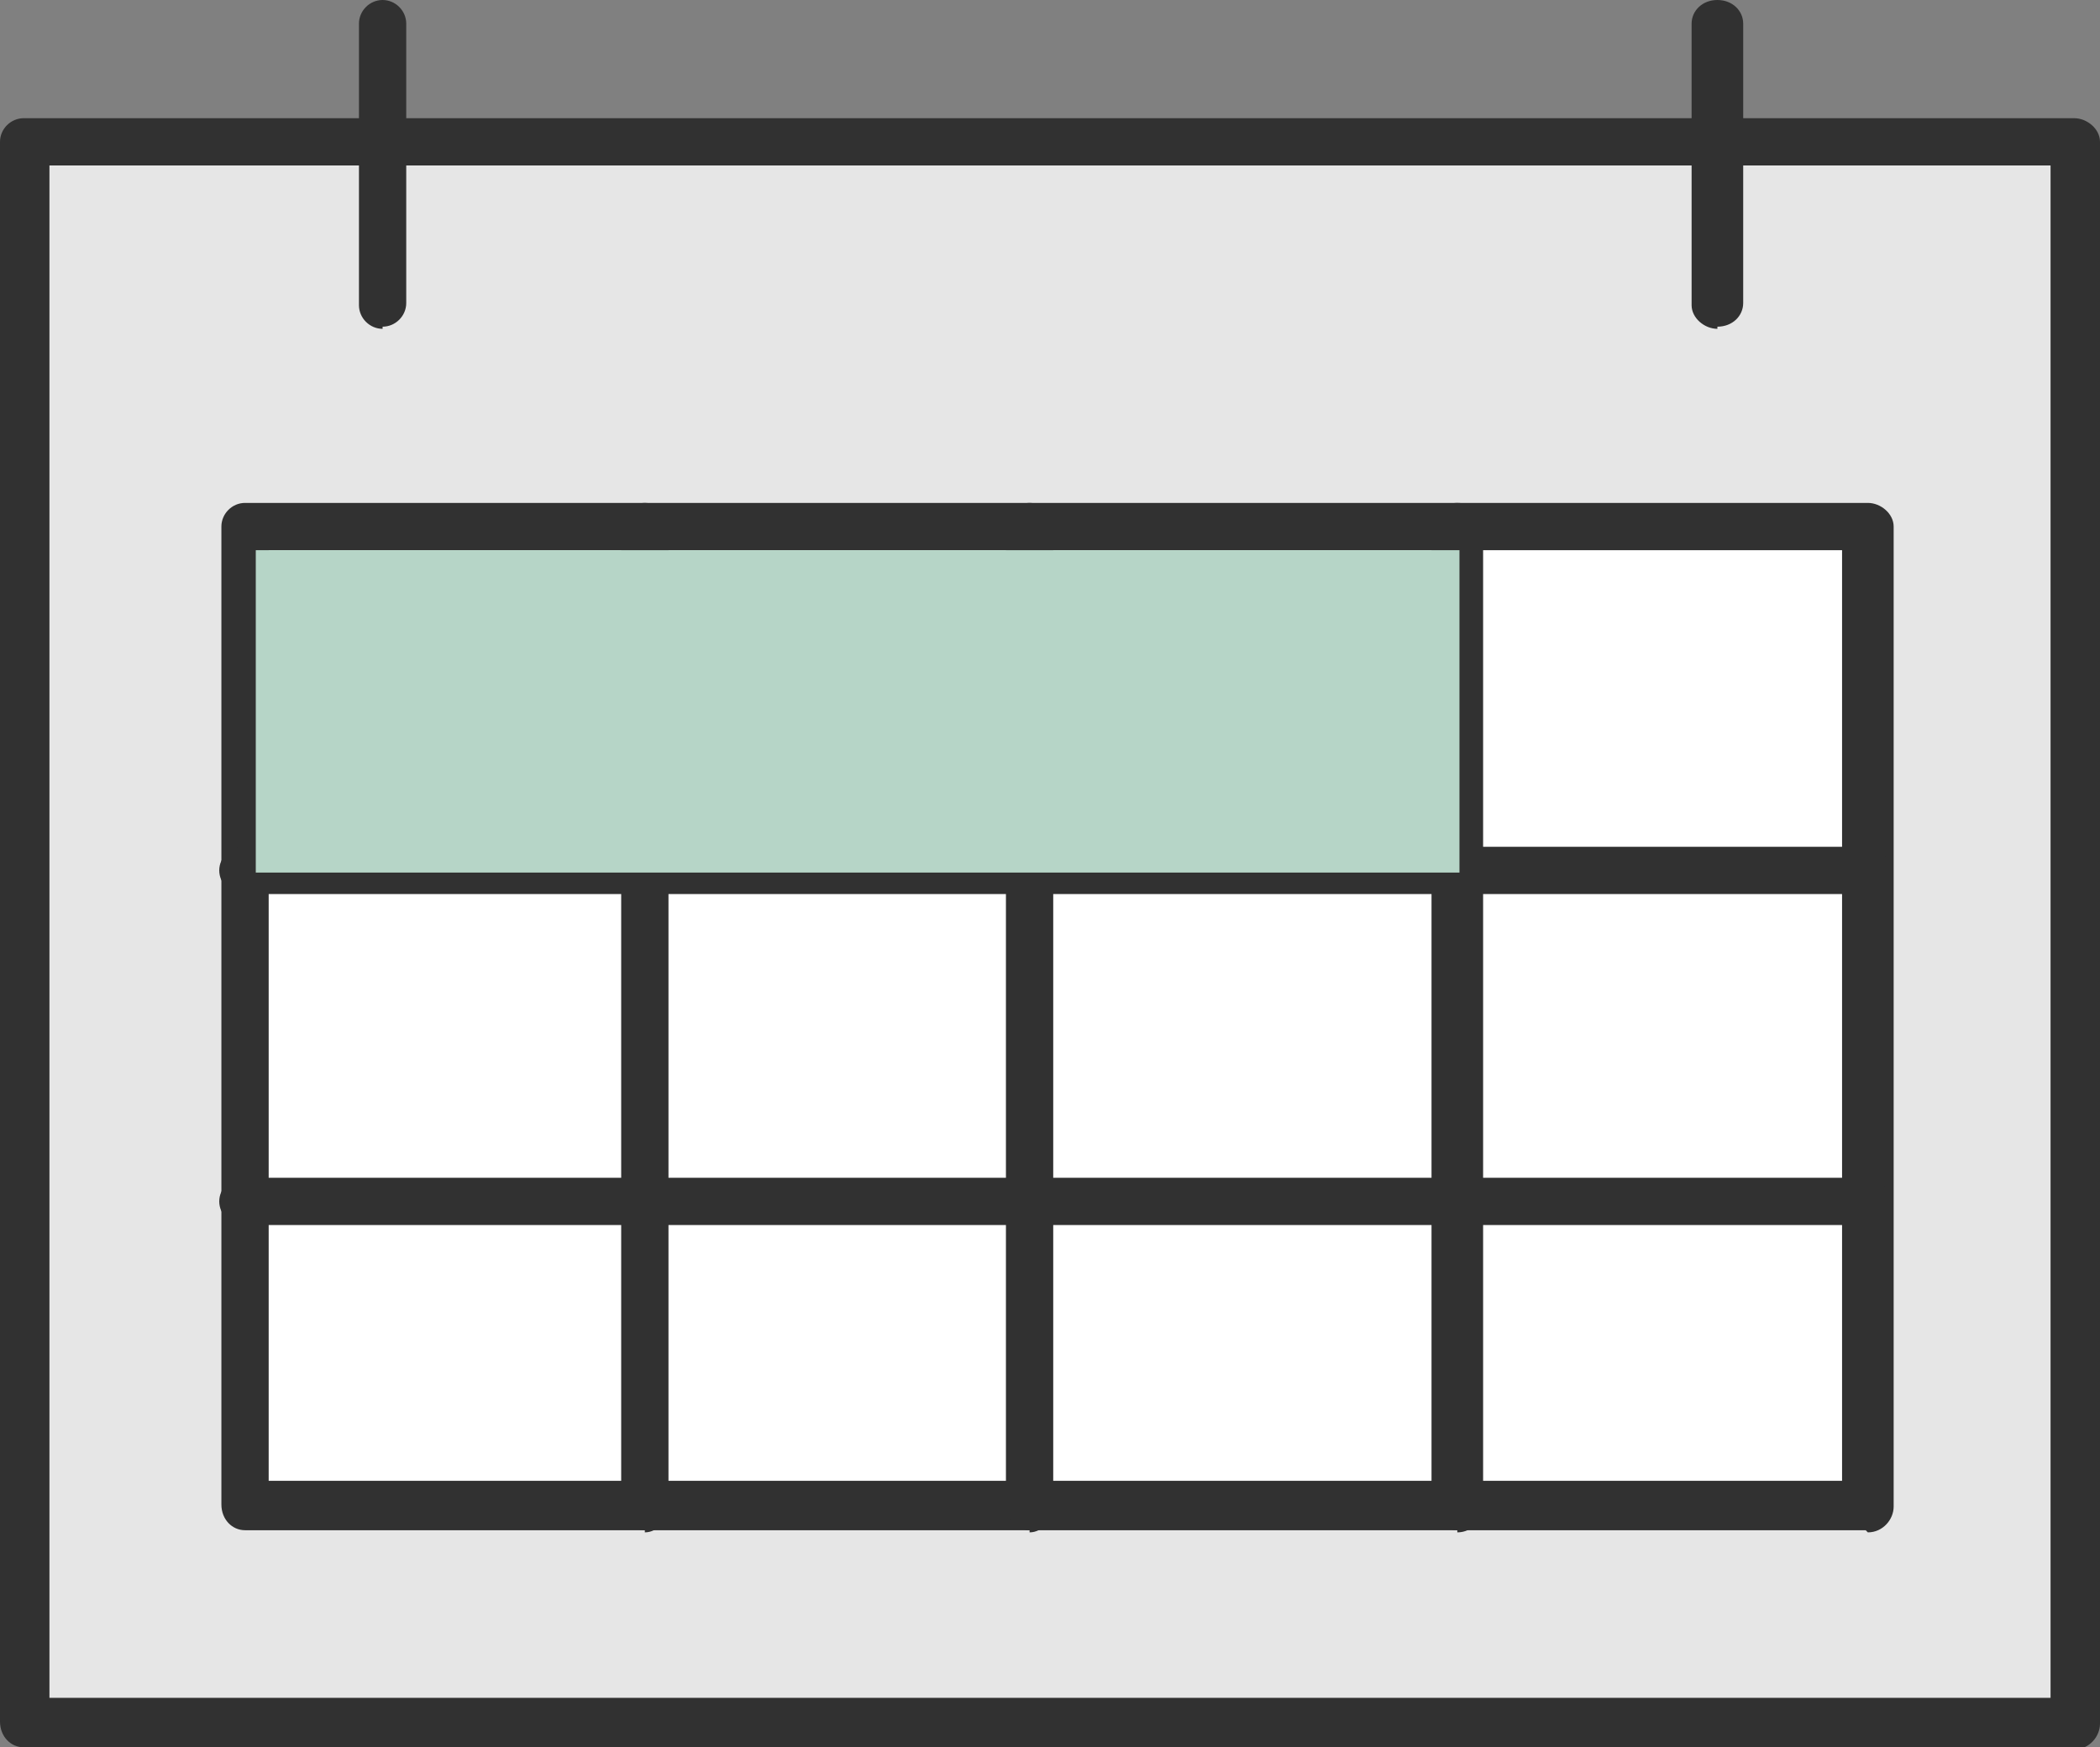
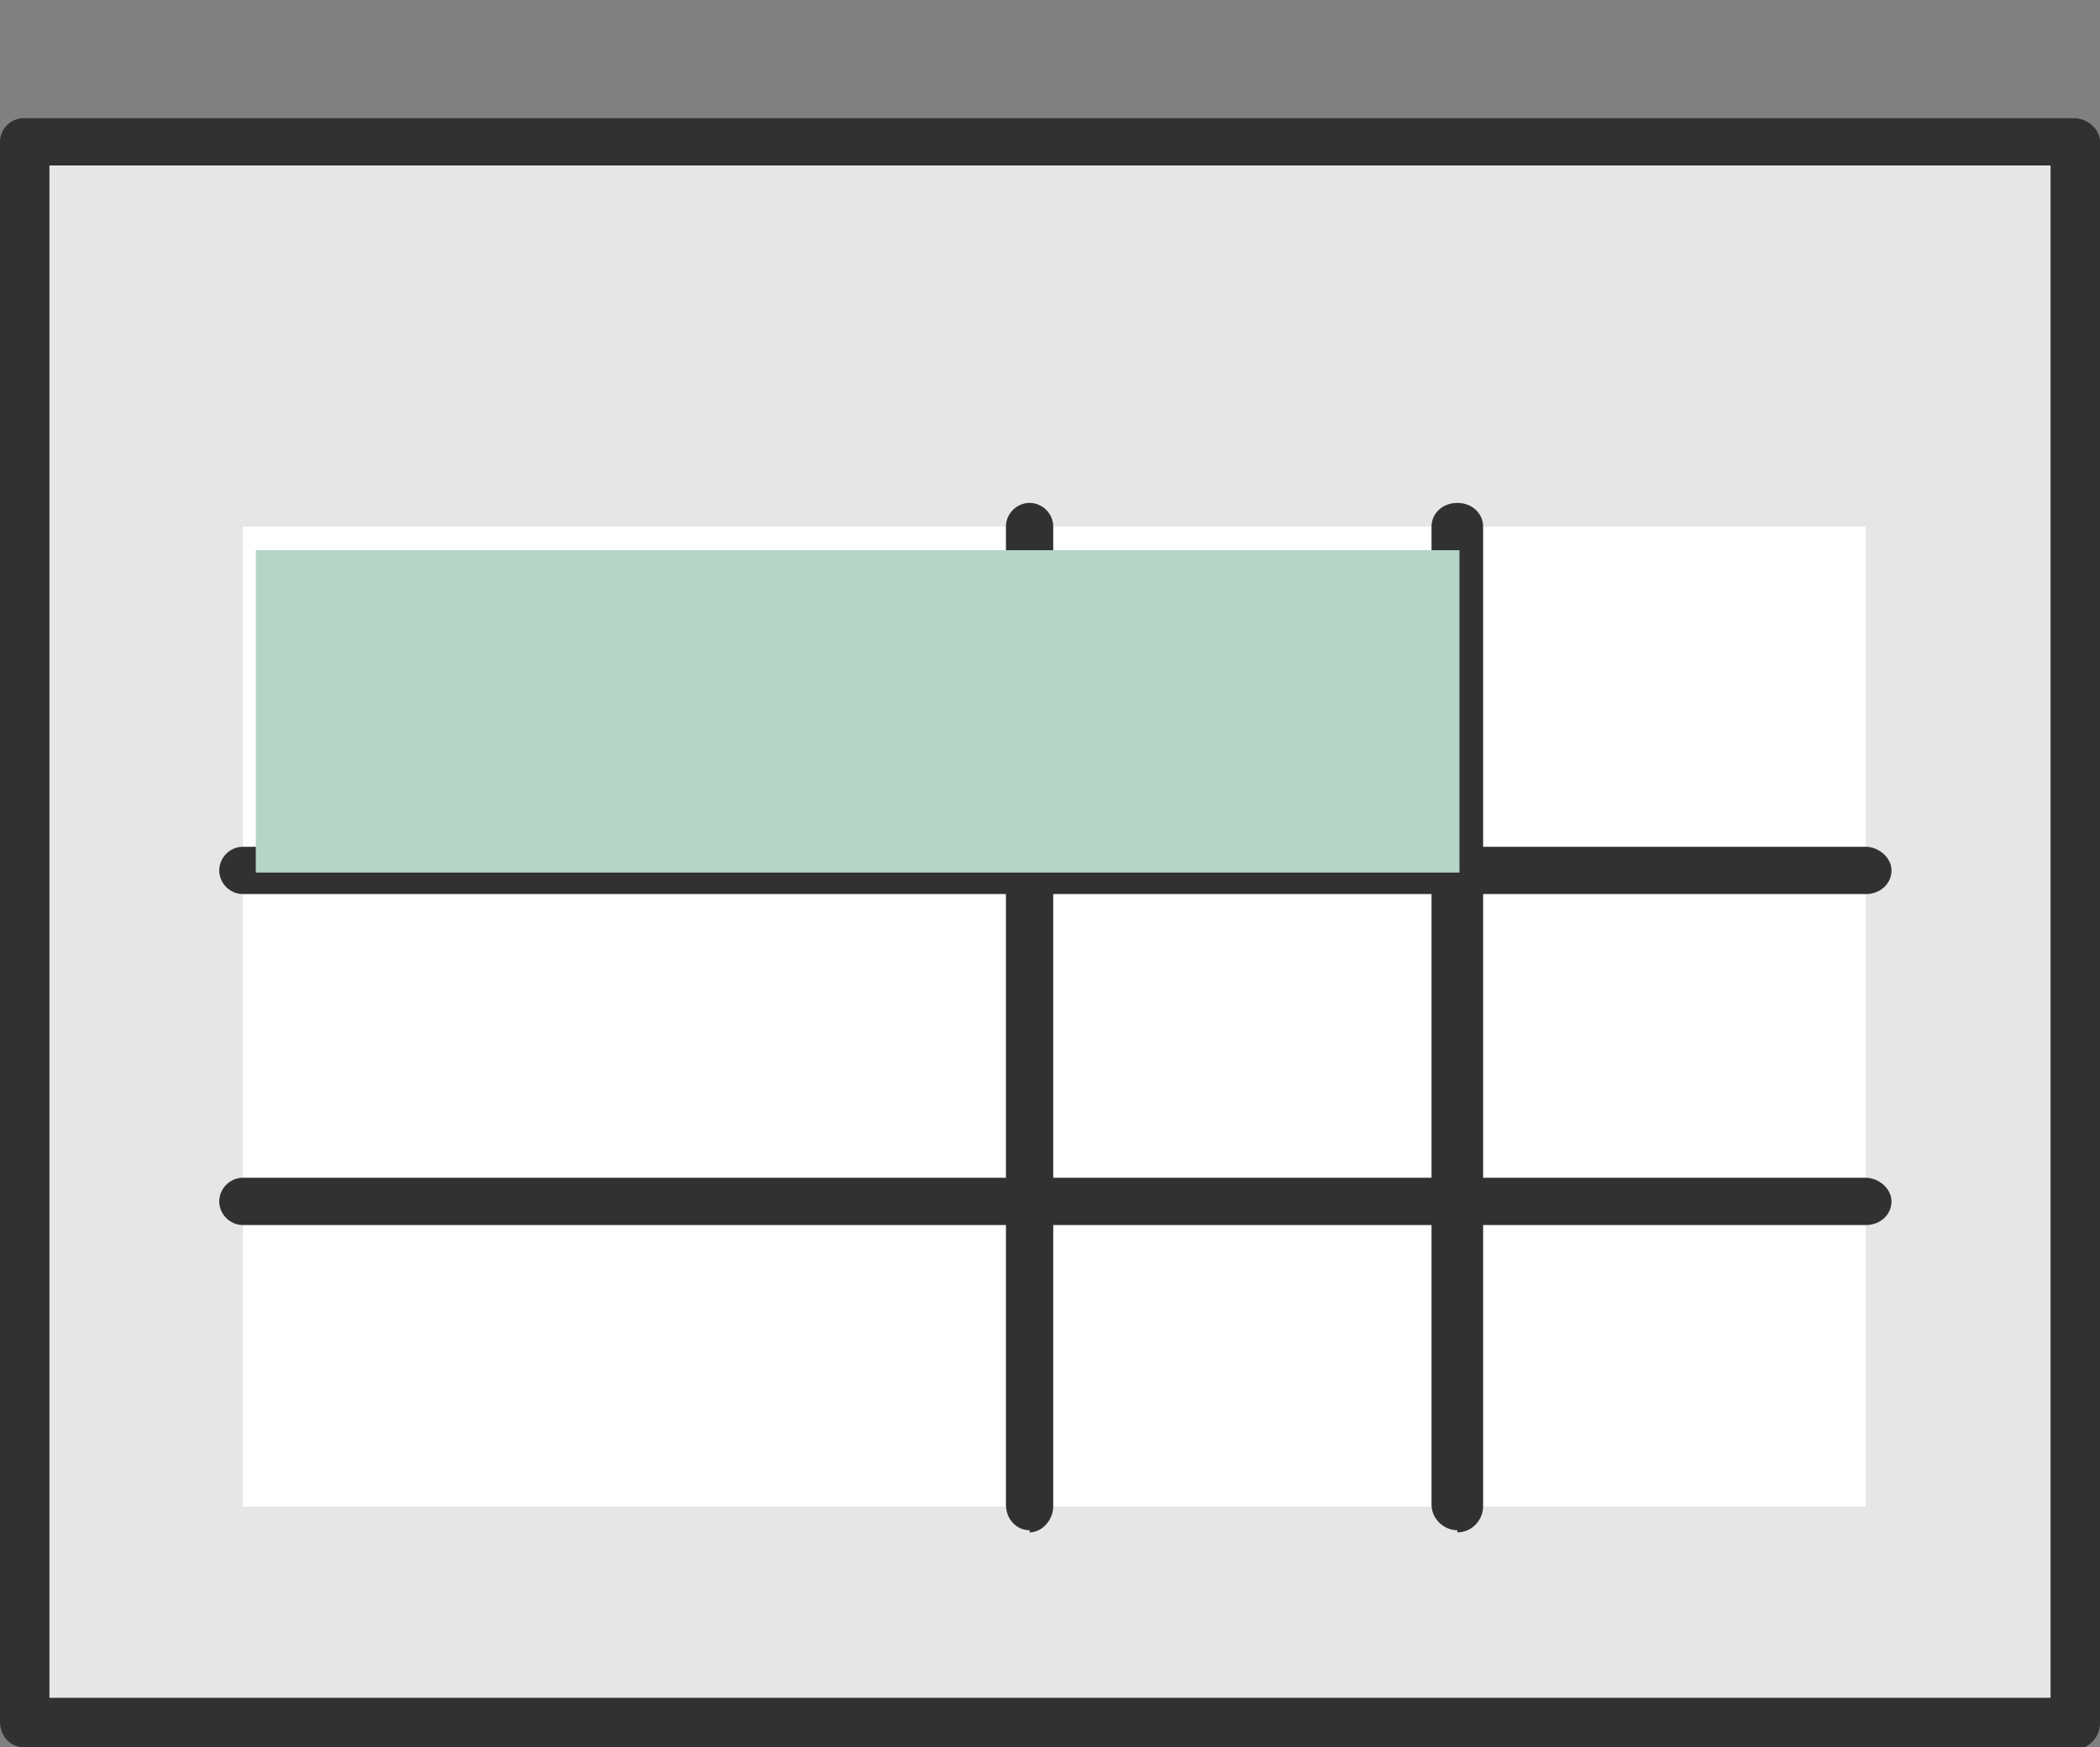
<svg xmlns="http://www.w3.org/2000/svg" version="1.1" viewBox="0 0 97.7 81.3">
  <rect x="0" y="0" width="97.7" height="81.3" fill="#808080" stroke="none" />
  <defs>
    <style>
      .st0 {
        fill: #e6e6e6;
      }

      .st1 {
        mix-blend-mode: multiply;
      }

      .st1, .st2 {
        isolation: isolate;
      }

      .st3 {
        fill: #fff;
      }

      .st4 {
        fill: #b6d5c7;
      }

      .st5 {
        fill: #313131;
      }
    </style>
  </defs>
  <g class="st2">
    <g id="Layer_1">
      <g id="Group_126">
        <g id="Group_97">
          <g id="Group_91">
            <g id="Rectangle_210">
              <rect class="st0" x="1.1" y="6.6" width="95.4" height="73.6" />
            </g>
            <g id="Group_90">
              <g id="Group_89">
                <g id="Rectangle_211">
                  <path class="st5" d="M96.6,81.3H1.1c-.6,0-1.1-.5-1.1-1.2V6.6c0-.6.5-1.1,1.1-1.1h95.4c.6,0,1.2.5,1.2,1.1v73.6c0,.6-.5,1.2-1.2,1.2ZM2.3,79h93.1V7.7H2.3v71.3Z" />
                </g>
                <g id="Line_29">
-                   <path class="st5" d="M17.8,15.3c-.6,0-1.1-.5-1.1-1.1V1.1c0-.6.5-1.1,1.1-1.1s1.1.5,1.1,1.1v13c0,.6-.5,1.1-1.1,1.1Z" />
-                 </g>
+                   </g>
                <g id="Line_30">
-                   <path class="st5" d="M79.9,15.3c-.6,0-1.2-.5-1.2-1.1V1.1c0-.6.5-1.1,1.2-1.1s1.2.5,1.2,1.1v13c0,.6-.5,1.1-1.2,1.1Z" />
-                 </g>
+                   </g>
              </g>
            </g>
            <g id="Rectangle_213">
              <rect class="st3" x="11.3" y="24.5" width="75.5" height="45.6" />
            </g>
            <g id="Rectangle_214">
-               <path class="st5" d="M86.8,71.2H11.4c-.6,0-1.1-.5-1.1-1.2V24.5c0-.6.5-1.1,1.1-1.1h75.5c.6,0,1.2.5,1.2,1.1v45.6c0,.6-.5,1.2-1.2,1.2ZM12.5,68.9h73.2V25.6H12.5v43.3Z" />
-             </g>
+               </g>
            <g id="Line_31">
-               <path class="st5" d="M30,71.2c-.6,0-1.1-.5-1.1-1.2V24.5c0-.6.5-1.1,1.1-1.1s1.1.5,1.1,1.1v45.6c0,.6-.5,1.2-1.1,1.2Z" />
-             </g>
+               </g>
            <g id="Line_32">
              <path class="st5" d="M47.9,71.2c-.6,0-1.1-.5-1.1-1.2V24.5c0-.6.5-1.1,1.1-1.1s1.1.5,1.1,1.1v45.6c0,.6-.5,1.2-1.1,1.2Z" />
            </g>
            <g id="Line_33">
              <path class="st5" d="M67.8,71.2c-.6,0-1.2-.5-1.2-1.2V24.5c0-.6.5-1.1,1.2-1.1s1.2.5,1.2,1.1v45.6c0,.6-.5,1.2-1.2,1.2Z" />
            </g>
            <g id="Line_34">
              <path class="st5" d="M86.8,41.6H11.3c-.6,0-1.1-.5-1.1-1.1s.5-1.1,1.1-1.1h75.5c.6,0,1.2.5,1.2,1.1s-.5,1.1-1.2,1.1Z" />
            </g>
            <g id="Line_35">
              <path class="st5" d="M86.8,57H11.3c-.6,0-1.1-.5-1.1-1.1s.5-1.1,1.1-1.1h75.5c.6,0,1.2.5,1.2,1.1s-.5,1.1-1.2,1.1Z" />
            </g>
          </g>
        </g>
        <g id="Rectangle_217" class="st1">
          <rect class="st4" x="11.9" y="25.6" width="56" height="15" />
        </g>
      </g>
    </g>
  </g>
</svg>